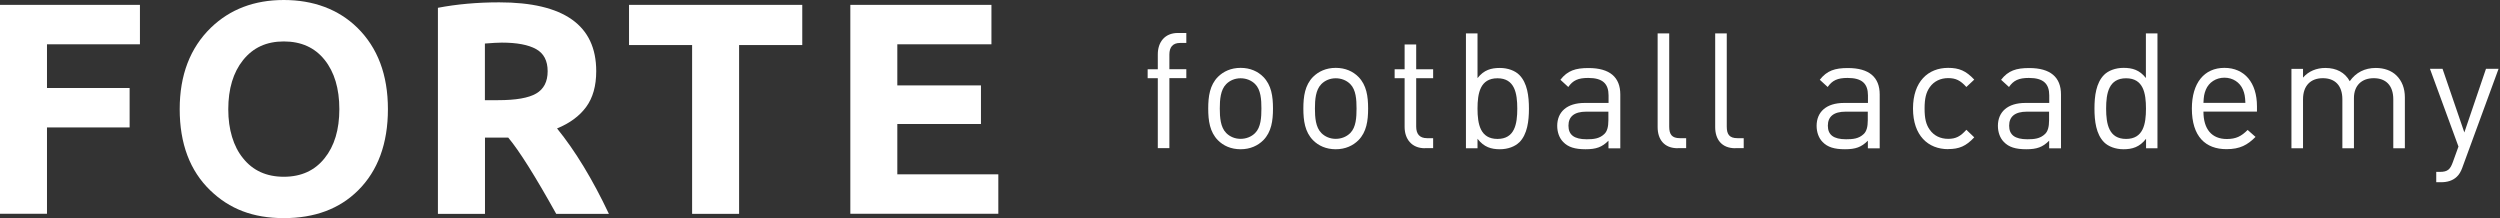
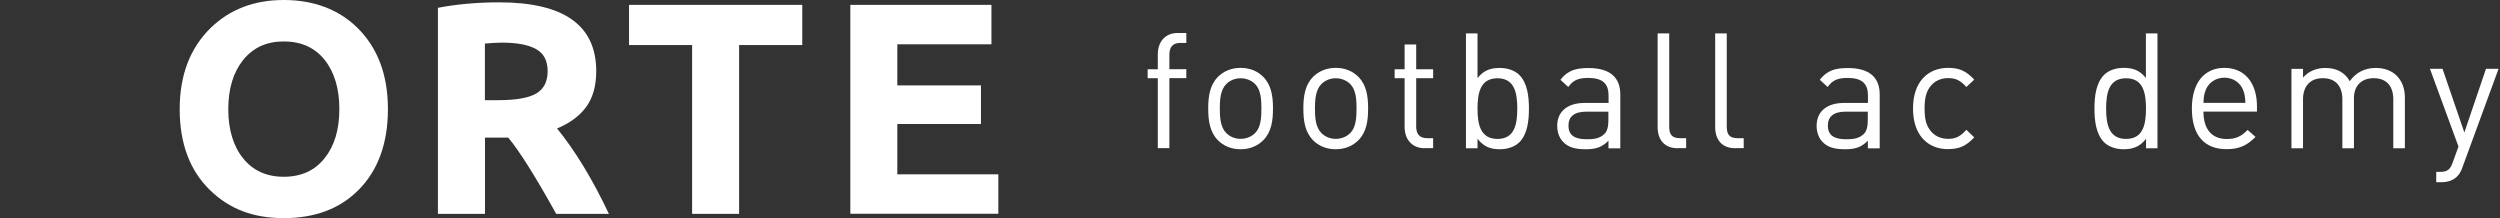
<svg xmlns="http://www.w3.org/2000/svg" width="298" height="26" viewBox="0 0 298 26" fill="none">
  <rect x="0" y="0" width="298" height="26" fill="#333333" stroke="none" />
  <path d="M139.39 9.32V17.66H138.01V9.32H136.8V8.26H138.01V6.47C138.01 5.07 138.8 3.93 140.41 3.93H141.41V5.12H140.66C139.78 5.12 139.39 5.64 139.39 6.5V8.25H141.41V9.31H139.39V9.32Z" fill="white" />
  <path d="M150.59 16.71C149.94 17.36 149.03 17.79 147.88 17.79C146.73 17.79 145.82 17.37 145.17 16.71C144.21 15.73 144.02 14.4 144.02 12.94C144.02 11.48 144.21 10.15 145.17 9.17C145.82 8.52 146.73 8.09 147.88 8.09C149.03 8.09 149.94 8.51 150.59 9.17C151.55 10.15 151.74 11.48 151.74 12.94C151.74 14.4 151.55 15.73 150.59 16.71ZM149.61 10.02C149.17 9.58 148.55 9.33 147.88 9.33C147.21 9.33 146.61 9.58 146.17 10.02C145.48 10.71 145.4 11.88 145.4 12.94C145.4 14 145.48 15.17 146.17 15.86C146.61 16.3 147.21 16.55 147.88 16.55C148.55 16.55 149.17 16.3 149.61 15.86C150.3 15.17 150.36 13.99 150.36 12.94C150.36 11.89 150.3 10.71 149.61 10.02Z" fill="white" />
  <path d="M161.93 16.71C161.28 17.36 160.37 17.79 159.22 17.79C158.07 17.79 157.16 17.37 156.51 16.71C155.55 15.73 155.36 14.4 155.36 12.94C155.36 11.48 155.55 10.15 156.51 9.17C157.16 8.52 158.07 8.09 159.22 8.09C160.37 8.09 161.28 8.51 161.93 9.17C162.89 10.15 163.08 11.48 163.08 12.94C163.08 14.4 162.89 15.73 161.93 16.71ZM160.95 10.02C160.51 9.58 159.89 9.33 159.22 9.33C158.55 9.33 157.95 9.58 157.51 10.02C156.82 10.71 156.74 11.88 156.74 12.94C156.74 14 156.82 15.17 157.51 15.86C157.95 16.3 158.55 16.55 159.22 16.55C159.89 16.55 160.51 16.3 160.95 15.86C161.64 15.17 161.7 13.99 161.7 12.94C161.7 11.89 161.64 10.71 160.95 10.02Z" fill="white" />
  <path d="M169.85 17.67C168.24 17.67 167.43 16.54 167.43 15.13V9.32H166.24V8.26H167.43V5.3H168.81V8.26H170.83V9.32H168.81V15.09C168.81 15.96 169.21 16.47 170.1 16.47H170.83V17.66H169.85V17.67Z" fill="white" />
  <path d="M181.1 16.96C180.6 17.46 179.75 17.79 178.79 17.79C177.75 17.79 176.89 17.54 176.12 16.54V17.67H174.74V3.98H176.12V9.31C176.89 8.33 177.75 8.1 178.79 8.1C179.75 8.1 180.6 8.43 181.1 8.93C182.06 9.89 182.25 11.47 182.25 12.95C182.25 14.43 182.06 16.01 181.1 16.97V16.96ZM178.5 9.33C176.44 9.33 176.12 11.1 176.12 12.95C176.12 14.8 176.45 16.56 178.5 16.56C180.55 16.56 180.86 14.79 180.86 12.95C180.86 11.11 180.55 9.33 178.5 9.33Z" fill="white" />
  <path d="M191.73 17.67V16.77C190.96 17.54 190.27 17.79 189 17.79C187.73 17.79 186.92 17.54 186.33 16.92C185.87 16.46 185.62 15.75 185.62 15C185.62 13.35 186.77 12.27 188.89 12.27H191.74V11.37C191.74 9.99 191.05 9.29 189.32 9.29C188.11 9.29 187.49 9.58 186.94 10.37L186 9.51C186.85 8.41 187.81 8.11 189.35 8.11C191.89 8.11 193.14 9.21 193.14 11.26V17.68H191.76L191.73 17.67ZM191.73 13.31H189.08C187.66 13.31 186.96 13.89 186.96 14.98C186.96 16.07 187.63 16.6 189.13 16.6C189.94 16.6 190.65 16.54 191.24 15.97C191.57 15.66 191.72 15.12 191.72 14.34V13.32L191.73 13.31Z" fill="white" />
  <path d="M199.99 17.67C198.34 17.67 197.59 16.59 197.59 15.15V3.98H198.97V15.09C198.97 16.01 199.28 16.47 200.24 16.47H200.99V17.66H199.99V17.67Z" fill="white" />
  <path d="M206.85 17.67C205.2 17.67 204.45 16.59 204.45 15.15V3.98H205.83V15.09C205.83 16.01 206.14 16.47 207.1 16.47H207.85V17.66H206.85V17.67Z" fill="white" />
  <path d="M222.65 17.67V16.77C221.88 17.54 221.19 17.79 219.92 17.79C218.65 17.79 217.84 17.54 217.25 16.92C216.79 16.46 216.54 15.75 216.54 15C216.54 13.35 217.69 12.27 219.81 12.27H222.66V11.37C222.66 9.99 221.97 9.29 220.24 9.29C219.03 9.29 218.41 9.58 217.86 10.37L216.92 9.51C217.77 8.41 218.73 8.11 220.27 8.11C222.81 8.11 224.06 9.21 224.06 11.26V17.68H222.68L222.65 17.67ZM222.65 13.31H220C218.58 13.31 217.88 13.89 217.88 14.98C217.88 16.07 218.55 16.6 220.05 16.6C220.86 16.6 221.57 16.54 222.16 15.97C222.49 15.66 222.64 15.12 222.64 14.34V13.32L222.65 13.31Z" fill="white" />
  <path d="M232.22 17.78C229.84 17.78 228.03 16.17 228.03 12.94C228.03 9.71 229.84 8.09 232.22 8.09C233.53 8.09 234.35 8.44 235.33 9.49L234.39 10.37C233.68 9.58 233.12 9.31 232.22 9.31C231.32 9.31 230.53 9.68 230.03 10.39C229.59 11.01 229.41 11.74 229.41 12.93C229.41 14.12 229.58 14.85 230.03 15.47C230.53 16.18 231.3 16.55 232.22 16.55C233.14 16.55 233.68 16.26 234.39 15.47L235.33 16.37C234.35 17.43 233.52 17.77 232.22 17.77V17.78Z" fill="white" />
-   <path d="M244.26 17.67V16.77C243.49 17.54 242.8 17.79 241.53 17.79C240.26 17.79 239.45 17.54 238.86 16.92C238.4 16.46 238.15 15.75 238.15 15C238.15 13.35 239.3 12.27 241.42 12.27H244.27V11.37C244.27 9.99 243.58 9.29 241.85 9.29C240.64 9.29 240.02 9.58 239.47 10.37L238.53 9.51C239.38 8.41 240.34 8.11 241.88 8.11C244.42 8.11 245.67 9.21 245.67 11.26V17.68H244.29L244.26 17.67ZM244.26 13.31H241.61C240.19 13.31 239.49 13.89 239.49 14.98C239.49 16.07 240.16 16.6 241.66 16.6C242.47 16.6 243.18 16.54 243.77 15.97C244.1 15.66 244.25 15.12 244.25 14.34V13.32L244.26 13.31Z" fill="white" />
  <path d="M255.81 17.67V16.54C255.04 17.54 254.16 17.79 253.12 17.79C252.16 17.79 251.31 17.46 250.81 16.96C249.85 16 249.66 14.42 249.66 12.94C249.66 11.46 249.85 9.88 250.81 8.92C251.31 8.42 252.16 8.09 253.12 8.09C254.16 8.09 255.02 8.32 255.79 9.3V3.98H257.17V17.67H255.8H255.81ZM253.43 9.33C251.37 9.33 251.05 11.1 251.05 12.95C251.05 14.8 251.38 16.56 253.43 16.56C255.48 16.56 255.8 14.79 255.8 12.95C255.8 11.11 255.49 9.33 253.43 9.33Z" fill="white" />
  <path d="M262.65 13.3C262.65 15.38 263.63 16.57 265.44 16.57C266.54 16.57 267.17 16.24 267.92 15.49L268.86 16.32C267.9 17.28 267.01 17.78 265.4 17.78C262.9 17.78 261.27 16.28 261.27 12.94C261.27 9.88 262.75 8.09 265.15 8.09C267.55 8.09 269.03 9.86 269.03 12.67V13.3H262.65ZM267.36 10.68C266.99 9.81 266.15 9.26 265.15 9.26C264.15 9.26 263.3 9.82 262.94 10.68C262.73 11.2 262.69 11.49 262.65 12.26H267.65C267.61 11.49 267.57 11.2 267.36 10.68Z" fill="white" />
  <path d="M285.28 17.67V11.84C285.28 10.17 284.38 9.32 282.95 9.32C281.52 9.32 280.59 10.19 280.59 11.69V17.67H279.21V11.84C279.21 10.17 278.31 9.32 276.88 9.32C275.45 9.32 274.52 10.19 274.52 11.84V17.67H273.14V8.21H274.52V9.25C275.19 8.48 276.13 8.1 277.19 8.1C278.5 8.1 279.52 8.64 280.09 9.68C280.82 8.64 281.88 8.1 283.2 8.1C284.22 8.1 285.07 8.43 285.64 8.98C286.31 9.63 286.66 10.52 286.66 11.61V17.67H285.28Z" fill="white" />
  <path d="M293.52 19.96C293.33 20.48 293.12 20.82 292.85 21.07C292.35 21.55 291.68 21.72 291 21.72H290.4V20.49H290.82C291.78 20.49 292.07 20.18 292.38 19.32L293.05 17.47L289.65 8.2H291.15L293.75 15.79L296.33 8.2H297.83L293.52 19.95V19.96Z" fill="white" />
-   <path d="M0 25.49V0.58H16.68V5.28H5.6V10.49H15.45V15.19H5.6V25.48H0V25.49Z" fill="white" />
  <path d="M21.42 13.01C21.42 8.95 22.66 5.71 25.14 3.3C27.42 1.1 30.32 0 33.83 0C37.34 0 40.34 1.1 42.59 3.3C45.02 5.69 46.24 8.92 46.24 13.01C46.24 17.1 45.05 20.35 42.68 22.7C40.46 24.9 37.51 26 33.83 26C30.15 26 27.35 24.9 25.07 22.7C22.64 20.36 21.42 17.13 21.42 13.01ZM27.21 13.03C27.21 14.24 27.36 15.33 27.66 16.32C27.96 17.31 28.39 18.15 28.97 18.86C30.14 20.33 31.76 21.07 33.83 21.07C35.9 21.07 37.52 20.33 38.69 18.86C39.86 17.41 40.45 15.46 40.45 13.01C40.45 10.56 39.86 8.59 38.69 7.13C37.52 5.67 35.9 4.94 33.83 4.94C31.76 4.94 30.16 5.68 28.97 7.17C27.8 8.63 27.21 10.59 27.21 13.03Z" fill="white" />
  <path d="M52.2 25.49V0.93C54.45 0.5 56.88 0.28 59.5 0.28C67.21 0.28 71.07 3.01 71.07 8.48C71.07 10.24 70.67 11.66 69.87 12.75C69.07 13.84 67.91 14.69 66.4 15.31C68.57 17.98 70.63 21.37 72.58 25.49H66.3C63.8 21 61.89 17.96 60.58 16.4H57.81V25.49H52.21H52.2ZM57.8 11.94H59.38C61.49 11.94 63 11.68 63.91 11.15C64.82 10.62 65.28 9.74 65.28 8.49C65.28 7.24 64.82 6.36 63.9 5.85C62.98 5.34 61.62 5.08 59.82 5.08C59.35 5.08 58.68 5.12 57.8 5.19V11.95V11.94Z" fill="white" />
  <path d="M74.98 5.37V0.58H95.63V5.37H88.1V25.49H82.5V5.37H74.99H74.98Z" fill="white" />
  <path d="M101.36 25.49V0.58H118.18V5.28H106.96V10.18H116.93V14.78H106.96V20.78H119V25.48H101.36V25.49Z" fill="white" />
</svg>